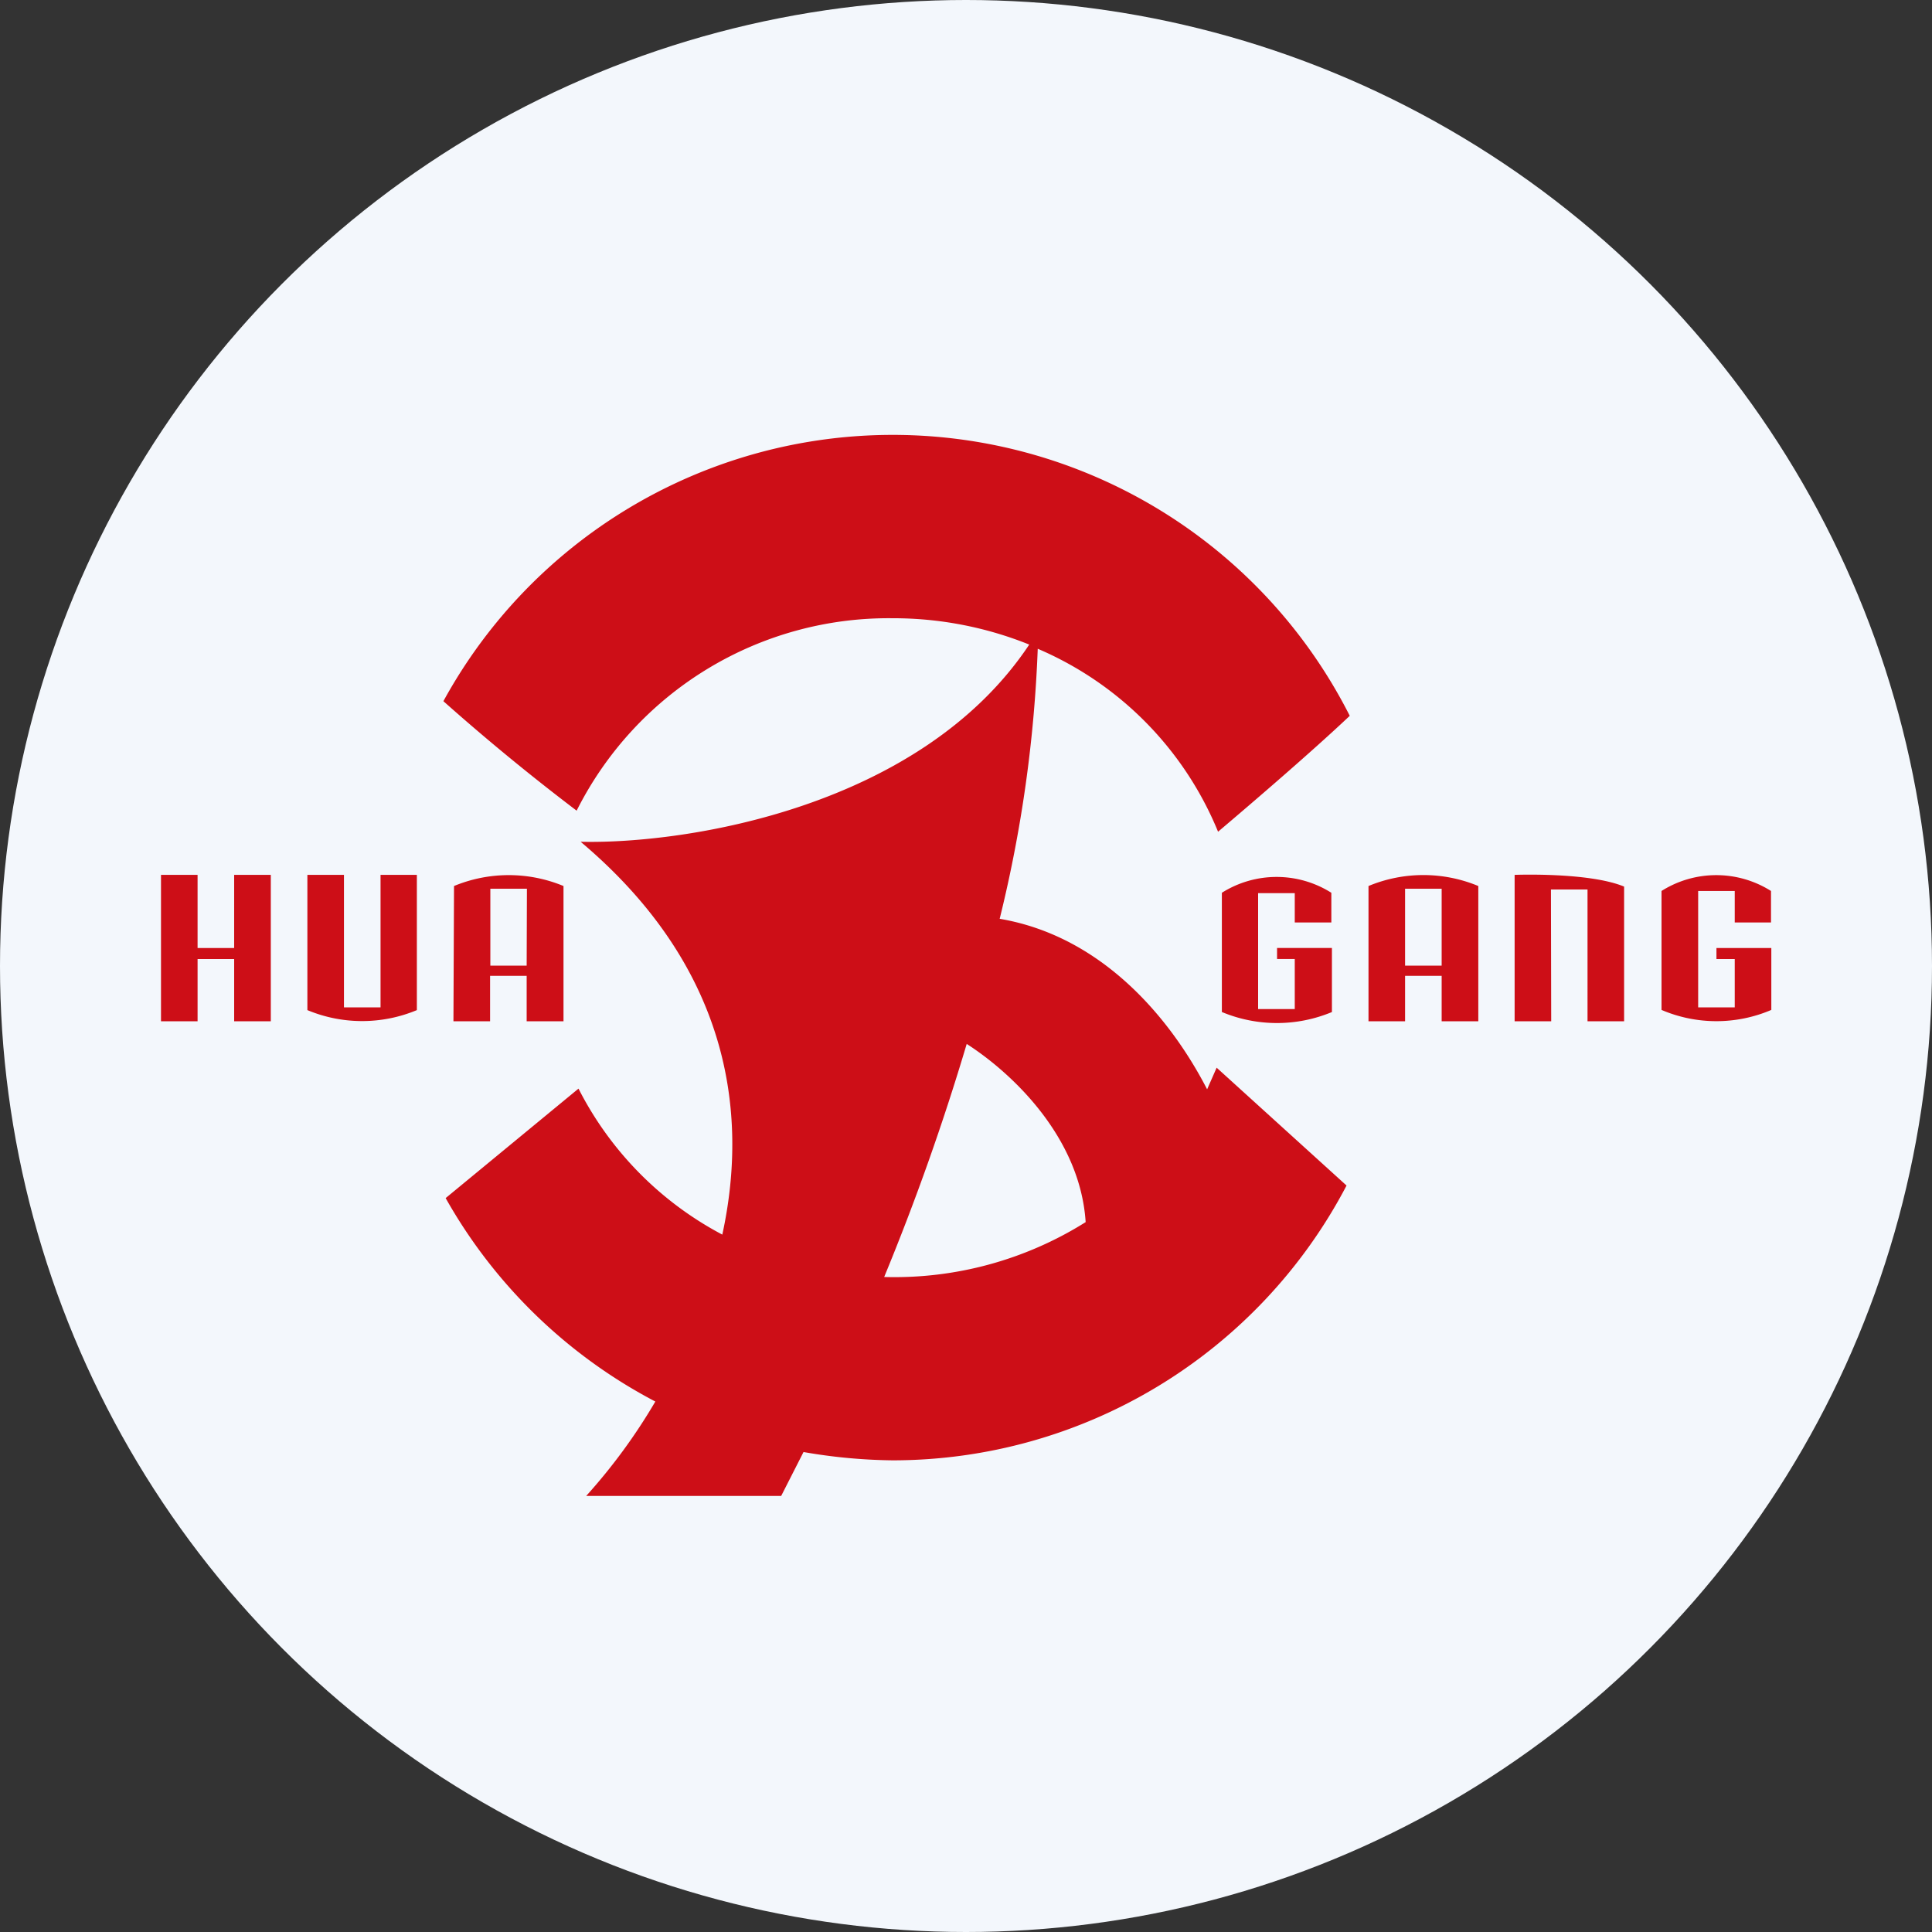
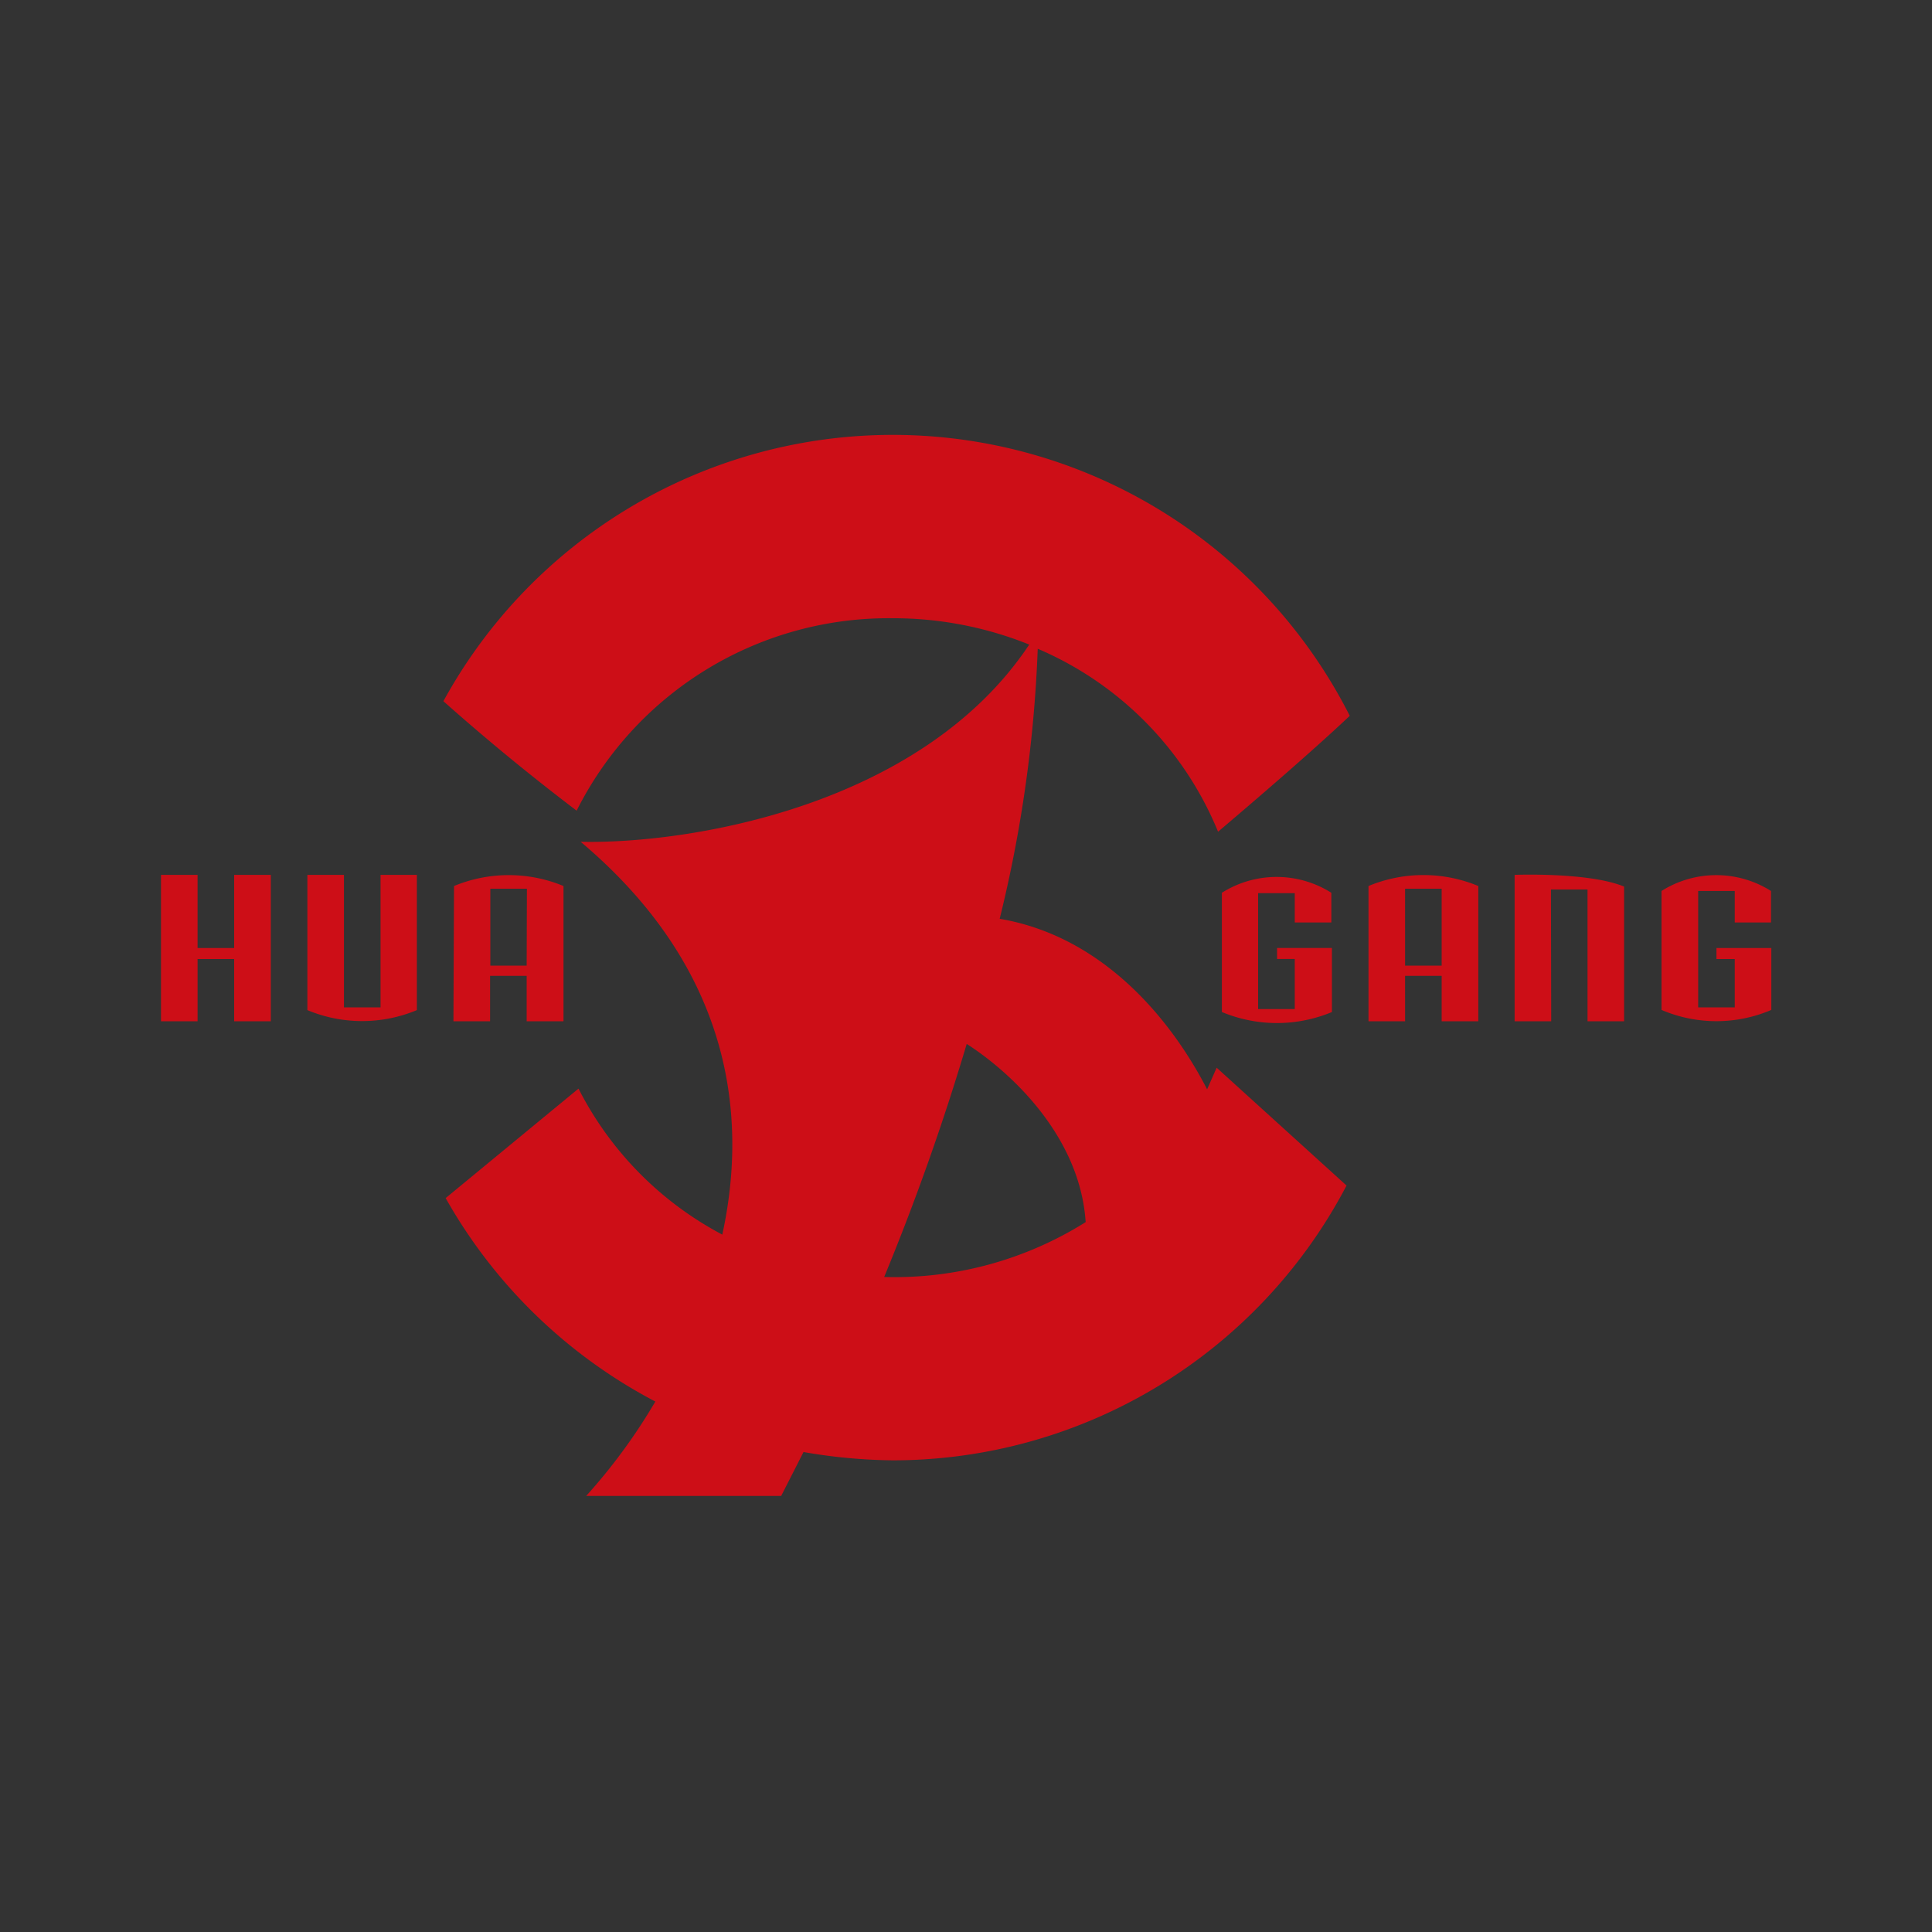
<svg xmlns="http://www.w3.org/2000/svg" id="Layer_1" data-name="Layer 1" viewBox="0 0 300 300" width="300" height="300">
  <rect x="0" y="0" width="300" height="300" fill="#333333" stroke="none" />
  <defs>
    <clipPath id="bz_circular_clip">
      <circle cx="150.0" cy="150.0" r="150.0" />
    </clipPath>
  </defs>
  <g clip-path="url(#bz_circular_clip)">
-     <path d="M-1.5-1.5h303v303H-1.5Z" fill="#f3f7fc" />
    <path d="M138.64,226.76a79.55,79.55,0,0,0,70.45-42.67l-20.17-18.3-1.48,3.36c-5.56-10.8-16.13-23.75-32.21-26.48a206.8,206.8,0,0,0,5.91-41.93,52.56,52.56,0,0,1,28,28.41c5.45-4.61,14.77-12.62,20.45-18a79.54,79.54,0,0,0-140.74-2.27q10,8.89,20.69,17a54.19,54.19,0,0,1,49.09-29.88,56.44,56.44,0,0,1,21.19,4.09c-16.82,25.28-53.18,31-69.66,30.62,22.67,19.09,26.25,41.48,22,61a52.61,52.61,0,0,1-22.33-22.67l-20.63,17a79.94,79.94,0,0,0,32.56,31.59,89,89,0,0,1-10.74,14.66h30.28l3.47-6.82A85.22,85.22,0,0,0,138.64,226.76Zm-1.37-28.41a375.87,375.87,0,0,0,12.84-36.25c7.16,4.6,17.62,14.55,18.47,27.67a55.82,55.82,0,0,1-31.31,8.52ZM25,135.85h5.68v11.36h5.68V135.85h5.69v22.73H36.36v-9.66H30.68v9.66H25Zm193.18,22.73H212.5v-21a22.2,22.2,0,0,1,17.05,0v21h-5.69v-7.05h-5.68Zm0-8.64h5.68V138h-5.68ZM53.41,135.85H47.73v21a22.08,22.08,0,0,0,17,0v-21H59.09v20.57H53.41Zm17,22.73h5.69v-7.05h5.68v7.05H87.5v-21a22.2,22.2,0,0,0-17,0Zm11.37-8.64H76.14V138h5.68Zm159.09,8.64h-5.68V135.85s11.53-.45,17,1.82v20.91h-5.68V138.12h-5.68Zm-51.14-1.42V138.63a15.92,15.92,0,0,1,17,0v4.61h-5.68v-4.55h-5.69v18h5.69v-7.78H198.3v-1.71h8.52v9.95A22.2,22.2,0,0,1,189.77,157.16ZM258,138.35v18.47a21.67,21.67,0,0,0,17.05,0v-9.61h-8.52v1.71h2.84v7.5h-5.68V138.35h5.68v4.89H275v-4.89A15.92,15.92,0,0,0,258,138.35Z" fill="#cd0e17" />
  </g>
</svg>